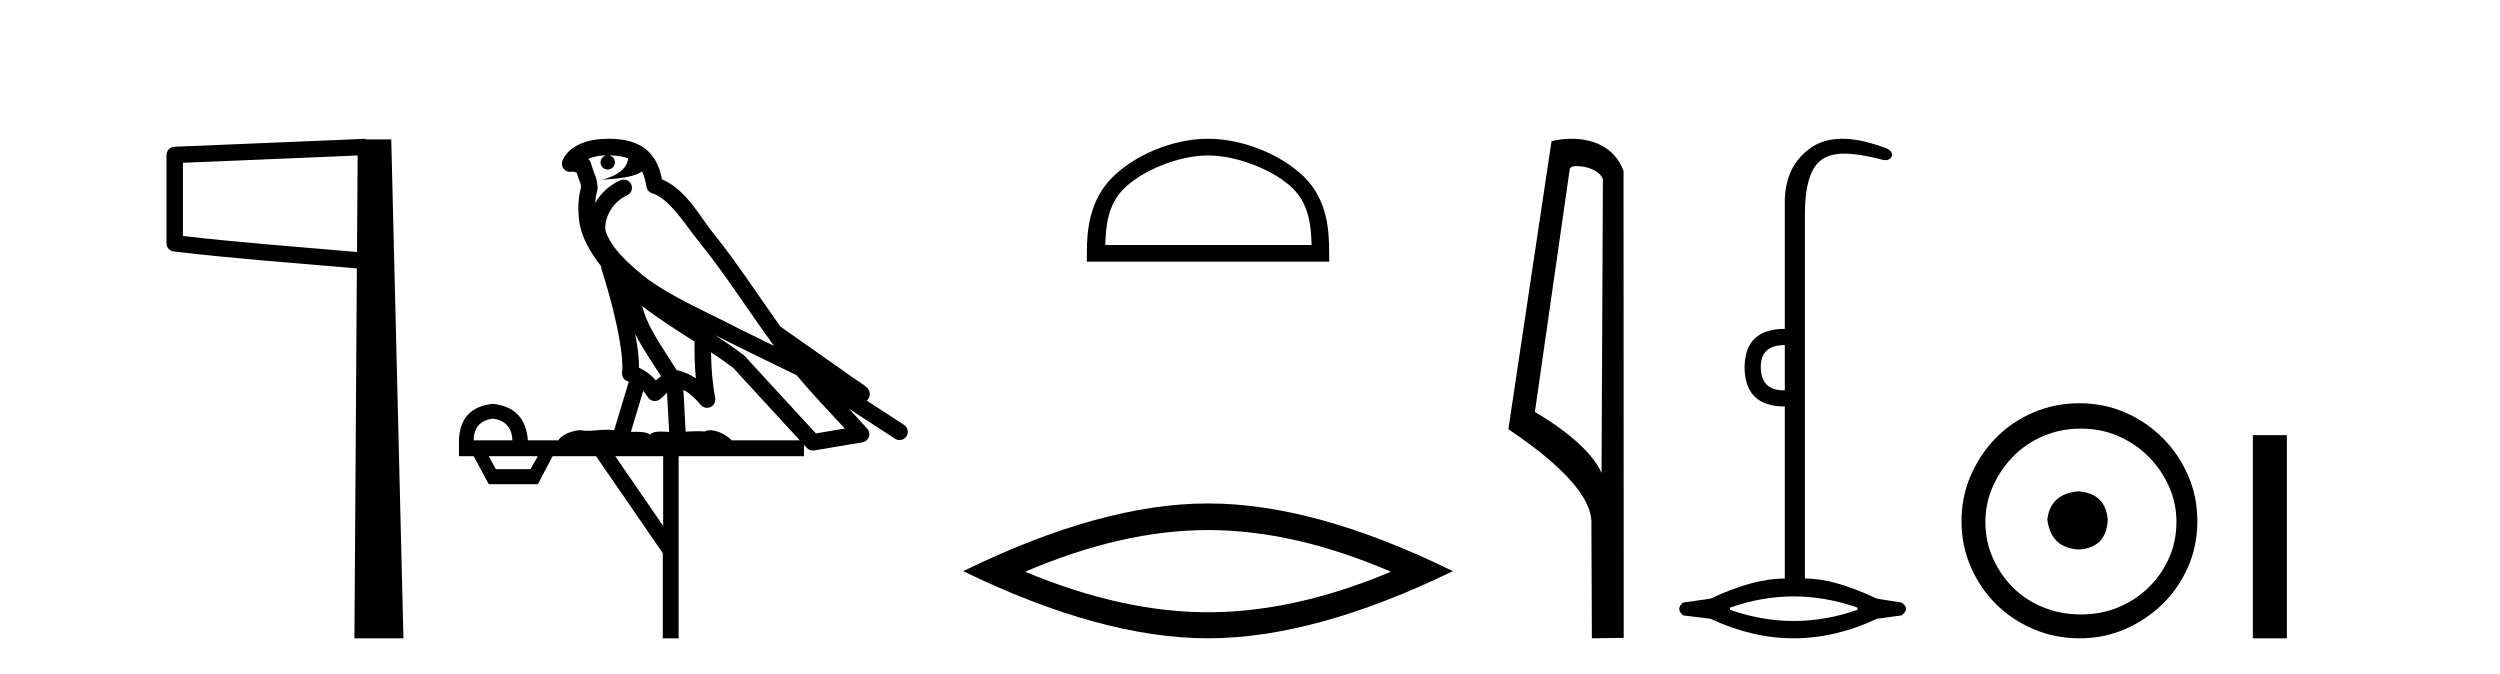
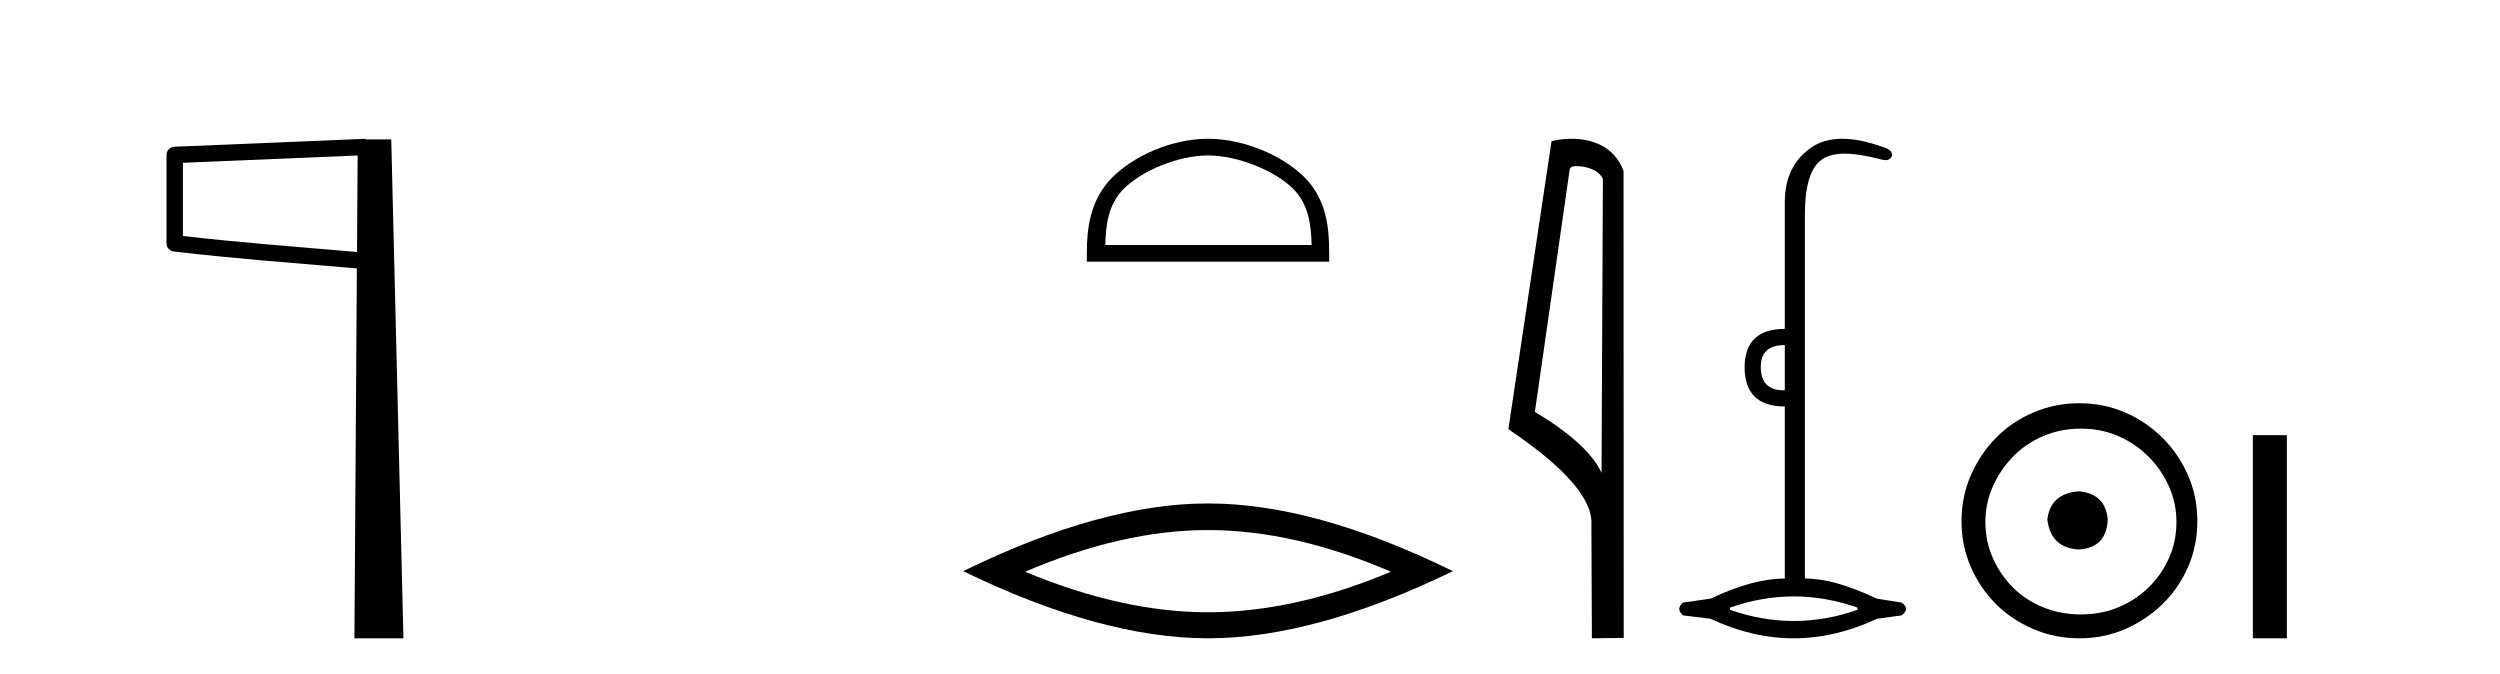
<svg xmlns="http://www.w3.org/2000/svg" width="152.0" height="41.0">
  <path d="M 21.744 9.453 L 21.706 15.321 L 21.7 15.321 C 17.901 14.995 14.617 14.748 11.121 14.349 L 11.121 9.897 L 21.744 9.453 ZM 22.226 8.437 L 21.728 8.459 L 10.604 8.922 C 10.337 8.932 10.125 9.15 10.124 9.418 L 10.124 14.795 C 10.124 15.048 10.313 15.262 10.565 15.291 C 14.256 15.725 17.663 15.973 21.615 16.313 L 21.697 16.321 L 21.549 38.809 L 24.529 38.809 L 23.788 8.475 L 22.229 8.475 L 22.226 8.437 Z" style="fill:#000000;stroke:none" />
-   <path d="M 37.028 9.444 C 37.481 9.448 37.88 9.513 38.196 9.628 C 38.143 10.005 37.911 10.588 36.588 10.932 C 37.819 10.843 38.623 10.742 39.038 10.414 C 39.188 10.752 39.27 11.134 39.305 11.353 C 39.336 11.541 39.471 11.696 39.654 11.752 C 40.708 12.075 41.634 13.629 42.523 14.728 C 44.125 16.707 45.511 18.912 47.058 21.026 C 46.344 20.676 45.631 20.326 44.914 19.976 C 42.921 18.928 40.874 18.102 39.166 16.81 C 38.173 15.983 37.189 15.129 36.819 14.04 C 36.692 13.201 37.32 12.229 38.115 11.883 C 38.332 11.792 38.456 11.563 38.415 11.332 C 38.374 11.1 38.178 10.928 37.943 10.918 C 37.935 10.918 37.928 10.918 37.921 10.918 C 37.849 10.918 37.778 10.933 37.713 10.963 C 37.078 11.24 36.533 11.735 36.188 12.342 C 36.205 12.085 36.241 11.822 36.314 11.585 C 36.331 11.529 36.339 11.47 36.335 11.411 C 36.319 11.099 36.266 10.882 36.197 10.698 C 36.128 10.514 36.054 10.35 35.931 9.924 C 35.901 9.821 35.839 9.73 35.755 9.665 C 35.991 9.561 36.287 9.477 36.644 9.454 C 36.716 9.449 36.785 9.449 36.855 9.447 L 36.855 9.447 C 36.66 9.49 36.514 9.664 36.514 9.872 C 36.514 10.112 36.709 10.307 36.95 10.307 C 37.191 10.307 37.386 10.112 37.386 9.872 C 37.386 9.658 37.231 9.481 37.028 9.444 ZM 39.042 18.609 C 40.064 19.396 41.156 20.083 42.228 20.769 C 42.22 21.509 42.238 22.253 42.307 22.999 C 41.958 22.771 41.575 22.6 41.131 22.492 C 40.471 21.42 39.747 20.432 39.304 19.384 C 39.213 19.167 39.127 18.896 39.042 18.609 ZM 38.622 20.299 C 39.083 21.223 39.671 22.054 40.189 22.877 C 40.089 22.944 40 23.014 39.928 23.082 C 39.909 23.099 39.899 23.111 39.882 23.128 C 39.597 22.8 39.25 22.534 38.847 22.361 C 38.863 21.773 38.767 21.065 38.622 20.299 ZM 43.483 20.376 L 43.483 20.376 C 43.812 20.539 44.14 20.703 44.461 20.872 C 44.465 20.874 44.47 20.876 44.474 20.878 C 45.791 21.52 47.106 22.18 48.438 22.816 C 49.377 23.947 50.39 24.996 51.365 26.055 C 50.778 26.154 50.192 26.252 49.605 26.351 C 48.163 24.783 46.722 23.216 45.28 21.648 C 45.26 21.626 45.238 21.606 45.214 21.588 C 44.652 21.162 44.069 20.763 43.483 20.376 ZM 39.109 23.766 C 39.207 23.877 39.298 24.001 39.382 24.141 C 39.455 24.261 39.574 24.345 39.712 24.373 C 39.745 24.38 39.779 24.383 39.812 24.383 C 39.917 24.383 40.02 24.35 40.106 24.288 C 40.317 24.135 40.445 23.989 40.554 23.876 L 40.685 26.261 C 40.516 26.25 40.345 26.239 40.185 26.239 C 39.904 26.239 39.656 26.275 39.514 26.42 C 39.345 26.29 39.041 26.253 38.663 26.253 C 38.566 26.253 38.464 26.256 38.358 26.26 L 39.109 23.766 ZM 29.966 25.452 C 30.728 25.556 31.124 25.997 31.154 26.774 L 28.801 26.774 C 28.801 25.997 29.189 25.556 29.966 25.452 ZM 43.23 21.42 L 43.23 21.42 C 43.692 21.727 44.144 22.039 44.576 22.365 C 45.928 23.835 47.279 25.304 48.63 26.774 L 44.486 26.774 C 44.198 26.454 43.611 26.157 43.176 26.157 C 43.053 26.157 42.942 26.181 42.853 26.235 C 42.715 26.223 42.57 26.218 42.421 26.218 C 42.186 26.218 41.939 26.23 41.689 26.245 L 41.55 23.705 L 41.55 23.705 C 41.929 23.898 42.237 24.18 42.605 24.618 C 42.703 24.734 42.845 24.796 42.989 24.796 C 43.061 24.796 43.135 24.78 43.203 24.748 C 43.409 24.651 43.524 24.427 43.482 24.203 C 43.312 23.286 43.243 22.359 43.23 21.42 ZM 32.7 27.738 L 32.252 28.522 L 30.146 28.522 L 29.72 27.738 ZM 40.32 27.738 L 40.32 31.974 L 37.407 27.738 ZM 37.04 8.437 C 37.024 8.437 37.008 8.437 36.991 8.437 C 36.856 8.438 36.719 8.443 36.581 8.452 L 36.58 8.452 C 35.409 8.528 34.53 9.003 34.205 9.749 C 34.13 9.923 34.158 10.125 34.28 10.271 C 34.377 10.387 34.518 10.451 34.665 10.451 C 34.704 10.451 34.742 10.447 34.78 10.438 C 34.81 10.431 34.816 10.427 34.822 10.427 C 34.828 10.427 34.834 10.432 34.872 10.441 C 34.909 10.449 34.971 10.467 35.055 10.489 C 35.146 10.772 35.217 10.942 35.257 11.049 C 35.302 11.17 35.316 11.213 35.328 11.386 C 35.067 12.318 35.169 13.254 35.266 13.729 C 35.427 14.516 35.914 15.378 36.551 16.194 C 36.549 16.255 36.554 16.316 36.574 16.375 C 36.882 17.319 37.242 18.6 37.499 19.795 C 37.756 20.99 37.893 22.136 37.823 22.638 C 37.788 22.892 37.95 23.132 38.199 23.194 C 38.21 23.197 38.22 23.201 38.231 23.203 L 37.342 26.155 C 37.197 26.133 37.051 26.126 36.904 26.126 C 36.472 26.126 36.045 26.195 35.702 26.195 C 35.589 26.195 35.485 26.187 35.393 26.167 C 35.362 26.16 35.323 26.157 35.278 26.157 C 34.92 26.157 34.17 26.375 33.95 26.774 L 32.095 26.774 C 31.991 25.429 31.281 24.69 29.966 24.555 C 28.636 24.69 27.949 25.429 27.904 26.774 L 27.904 27.738 L 28.801 27.738 L 29.72 29.441 L 32.7 29.441 L 33.597 27.738 L 36.241 27.738 L 40.298 33.632 L 40.298 38.809 L 41.262 38.809 L 41.262 27.738 L 48.882 27.738 L 48.882 27.048 C 48.938 27.109 48.994 27.17 49.05 27.23 C 49.146 27.335 49.28 27.392 49.42 27.392 C 49.447 27.392 49.475 27.39 49.502 27.386 C 50.481 27.221 51.46 27.057 52.438 26.893 C 52.619 26.863 52.769 26.737 52.829 26.564 C 52.89 26.392 52.852 26.2 52.73 26.064 C 52.364 25.655 51.994 25.253 51.623 24.854 L 51.623 24.854 L 54.418 26.674 C 54.502 26.729 54.597 26.756 54.691 26.756 C 54.855 26.756 55.016 26.675 55.113 26.527 C 55.264 26.295 55.198 25.984 54.966 25.833 L 52.697 24.356 C 52.745 24.317 52.791 24.268 52.825 24.202 C 52.907 24.047 52.885 23.886 52.858 23.803 C 52.831 23.72 52.802 23.679 52.778 23.647 C 52.685 23.519 52.636 23.498 52.57 23.446 C 52.503 23.395 52.429 23.343 52.348 23.288 C 52.187 23.178 52.001 23.056 51.841 22.949 C 51.681 22.842 51.531 22.73 51.526 22.726 C 51.51 22.711 51.493 22.698 51.476 22.686 C 50.138 21.745 48.8 20.805 47.463 19.865 C 47.458 19.862 47.454 19.86 47.449 19.857 C 46.09 17.95 44.804 15.95 43.304 14.096 C 42.573 13.194 41.721 11.524 40.246 10.901 C 40.164 10.459 39.981 9.754 39.43 9.217 C 38.834 8.638 37.972 8.437 37.04 8.437 Z" style="fill:#000000;stroke:none" />
  <path d="M 73.447 9.451 C 75.26 9.451 77.528 10.382 78.626 11.48 C 79.586 12.44 79.712 13.713 79.747 14.896 L 67.201 14.896 C 67.236 13.713 67.362 12.44 68.322 11.48 C 69.42 10.382 71.635 9.451 73.447 9.451 ZM 73.447 8.437 C 71.297 8.437 68.984 9.43 67.628 10.786 C 66.238 12.176 66.08 14.007 66.08 15.377 L 66.08 15.911 L 80.814 15.911 L 80.814 15.377 C 80.814 14.007 80.71 12.176 79.32 10.786 C 77.964 9.43 75.597 8.437 73.447 8.437 Z" style="fill:#000000;stroke:none" />
  <path d="M 73.447 32.228 Q 78.691 32.228 84.568 34.762 Q 78.691 37.226 73.447 37.226 Q 68.239 37.226 62.326 34.762 Q 68.239 32.228 73.447 32.228 ZM 73.447 30.609 Q 66.972 30.609 58.561 34.727 Q 66.972 38.809 73.447 38.809 Q 79.923 38.809 88.334 34.727 Q 79.958 30.609 73.447 30.609 Z" style="fill:#000000;stroke:none" />
  <path d="M 95.844 10.1 C 96.468 10.1 97.233 10.34 97.456 10.89 L 97.374 28.751 L 97.374 28.751 C 97.057 28.034 96.116 26.699 93.321 25.046 L 95.443 10.263 C 95.542 10.157 95.54 10.1 95.844 10.1 ZM 97.374 28.751 L 97.374 28.751 C 97.374 28.751 97.374 28.751 97.374 28.751 L 97.374 28.751 L 97.374 28.751 ZM 95.547 8.437 C 95.069 8.437 94.637 8.505 94.332 8.588 L 91.709 26.094 C 93.096 27.044 96.909 29.648 96.757 31.91 L 96.786 38.809 L 98.722 38.783 L 98.711 10.393 C 98.135 8.837 96.704 8.437 95.547 8.437 Z" style="fill:#000000;stroke:none" />
  <path d="M 108.516 20.979 L 108.516 23.73 C 108.494 23.73 108.472 23.731 108.45 23.731 C 107.52 23.731 107.055 23.255 107.055 22.303 C 107.055 21.42 107.542 20.979 108.516 20.979 ZM 109.059 36.262 C 110.35 36.262 111.64 36.489 112.931 36.941 L 112.931 37.077 C 111.64 37.53 110.35 37.756 109.059 37.756 C 107.769 37.756 106.478 37.53 105.187 37.077 L 105.187 36.941 C 106.478 36.489 107.769 36.262 109.059 36.262 ZM 112.009 8.437 C 111.233 8.437 110.578 8.633 110.044 9.024 C 109.025 9.771 108.516 10.858 108.516 12.284 L 108.516 19.994 C 106.908 19.994 106.093 20.764 106.07 22.303 C 106.07 23.911 106.886 24.715 108.516 24.715 L 108.516 35.175 C 107.225 35.175 105.72 35.583 103.999 36.398 L 102.335 36.636 C 102.018 36.885 102.018 37.145 102.335 37.417 L 103.999 37.621 C 105.686 38.413 107.372 38.809 109.059 38.809 C 110.746 38.809 112.433 38.413 114.12 37.621 L 115.614 37.417 C 115.976 37.145 115.976 36.885 115.614 36.636 L 114.12 36.398 C 112.354 35.583 111.006 35.175 109.738 35.175 L 109.738 13.032 C 109.738 11.311 110.072 10.207 110.74 9.72 C 111.086 9.468 111.54 9.342 112.149 9.342 C 112.716 9.342 113.417 9.451 114.29 9.669 C 114.418 9.714 114.531 9.737 114.629 9.737 C 114.825 9.737 114.961 9.647 115.037 9.465 C 115.059 9.216 114.856 9.035 114.425 8.922 C 113.52 8.599 112.714 8.437 112.009 8.437 Z" style="fill:#000000;stroke:none" />
  <path d="M 126.384 29.871 C 125.234 29.962 124.599 30.537 124.478 31.595 C 124.629 32.745 125.265 33.35 126.384 33.41 C 127.503 33.35 128.093 32.745 128.153 31.595 C 128.063 30.537 127.473 29.962 126.384 29.871 ZM 126.52 26.06 C 127.337 26.06 128.093 26.211 128.789 26.514 C 129.484 26.816 130.097 27.232 130.626 27.761 C 131.155 28.291 131.571 28.896 131.874 29.576 C 132.176 30.257 132.328 30.975 132.328 31.731 C 132.328 32.518 132.176 33.251 131.874 33.932 C 131.571 34.612 131.155 35.21 130.626 35.724 C 130.097 36.238 129.484 36.639 128.789 36.926 C 128.093 37.214 127.337 37.357 126.52 37.357 C 125.703 37.357 124.94 37.214 124.229 36.926 C 123.518 36.639 122.905 36.238 122.391 35.724 C 121.877 35.21 121.469 34.612 121.166 33.932 C 120.864 33.251 120.712 32.518 120.712 31.731 C 120.712 30.975 120.864 30.257 121.166 29.576 C 121.469 28.896 121.877 28.291 122.391 27.761 C 122.905 27.232 123.518 26.816 124.229 26.514 C 124.94 26.211 125.703 26.06 126.52 26.06 ZM 126.429 24.517 C 125.431 24.517 124.493 24.706 123.616 25.084 C 122.739 25.462 121.983 25.977 121.348 26.627 C 120.712 27.277 120.206 28.034 119.828 28.896 C 119.45 29.758 119.26 30.688 119.26 31.686 C 119.26 32.684 119.45 33.614 119.828 34.476 C 120.206 35.338 120.712 36.087 121.348 36.722 C 121.983 37.357 122.739 37.864 123.616 38.242 C 124.493 38.62 125.431 38.809 126.429 38.809 C 127.427 38.809 128.358 38.62 129.22 38.242 C 130.082 37.864 130.838 37.357 131.488 36.722 C 132.139 36.087 132.653 35.338 133.031 34.476 C 133.409 33.614 133.598 32.684 133.598 31.686 C 133.598 30.688 133.409 29.758 133.031 28.896 C 132.653 28.034 132.139 27.277 131.488 26.627 C 130.838 25.977 130.082 25.462 129.22 25.084 C 128.358 24.706 127.427 24.517 126.429 24.517 Z" style="fill:#000000;stroke:none" />
  <path d="M 136.973 26.458 L 136.973 38.809 L 139.04 38.809 L 139.04 26.458 Z" style="fill:#000000;stroke:none" />
</svg>